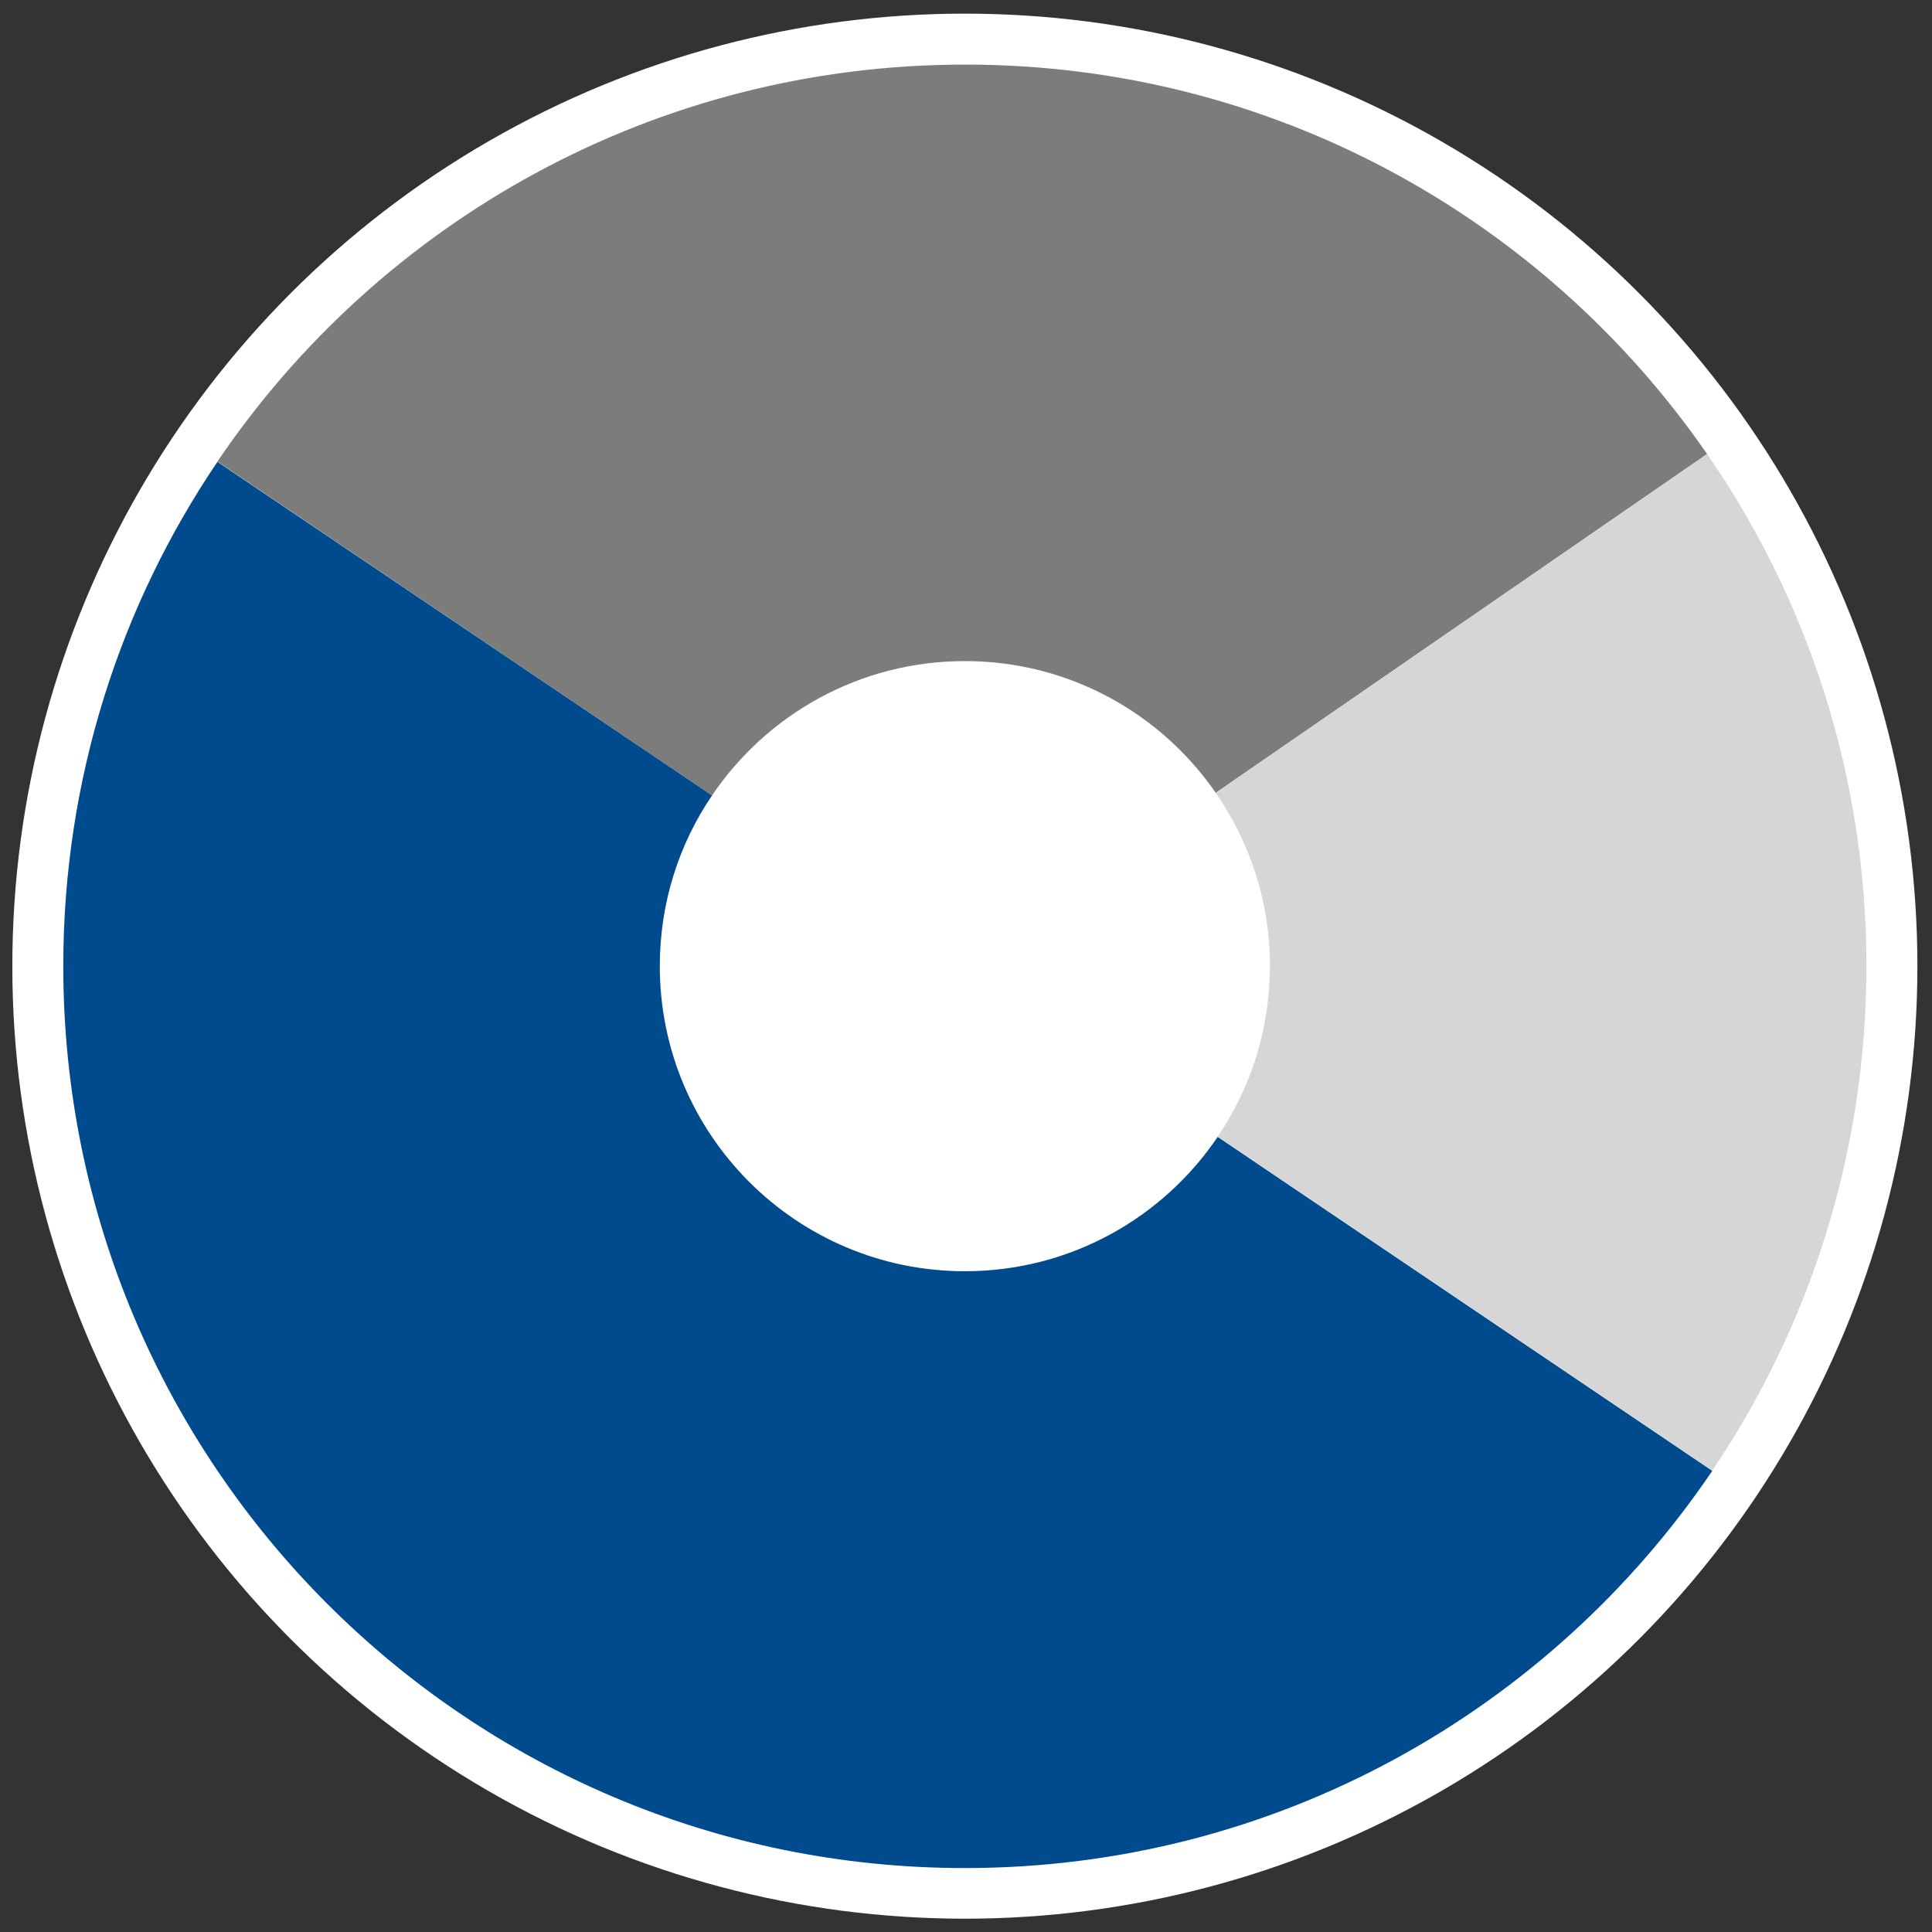
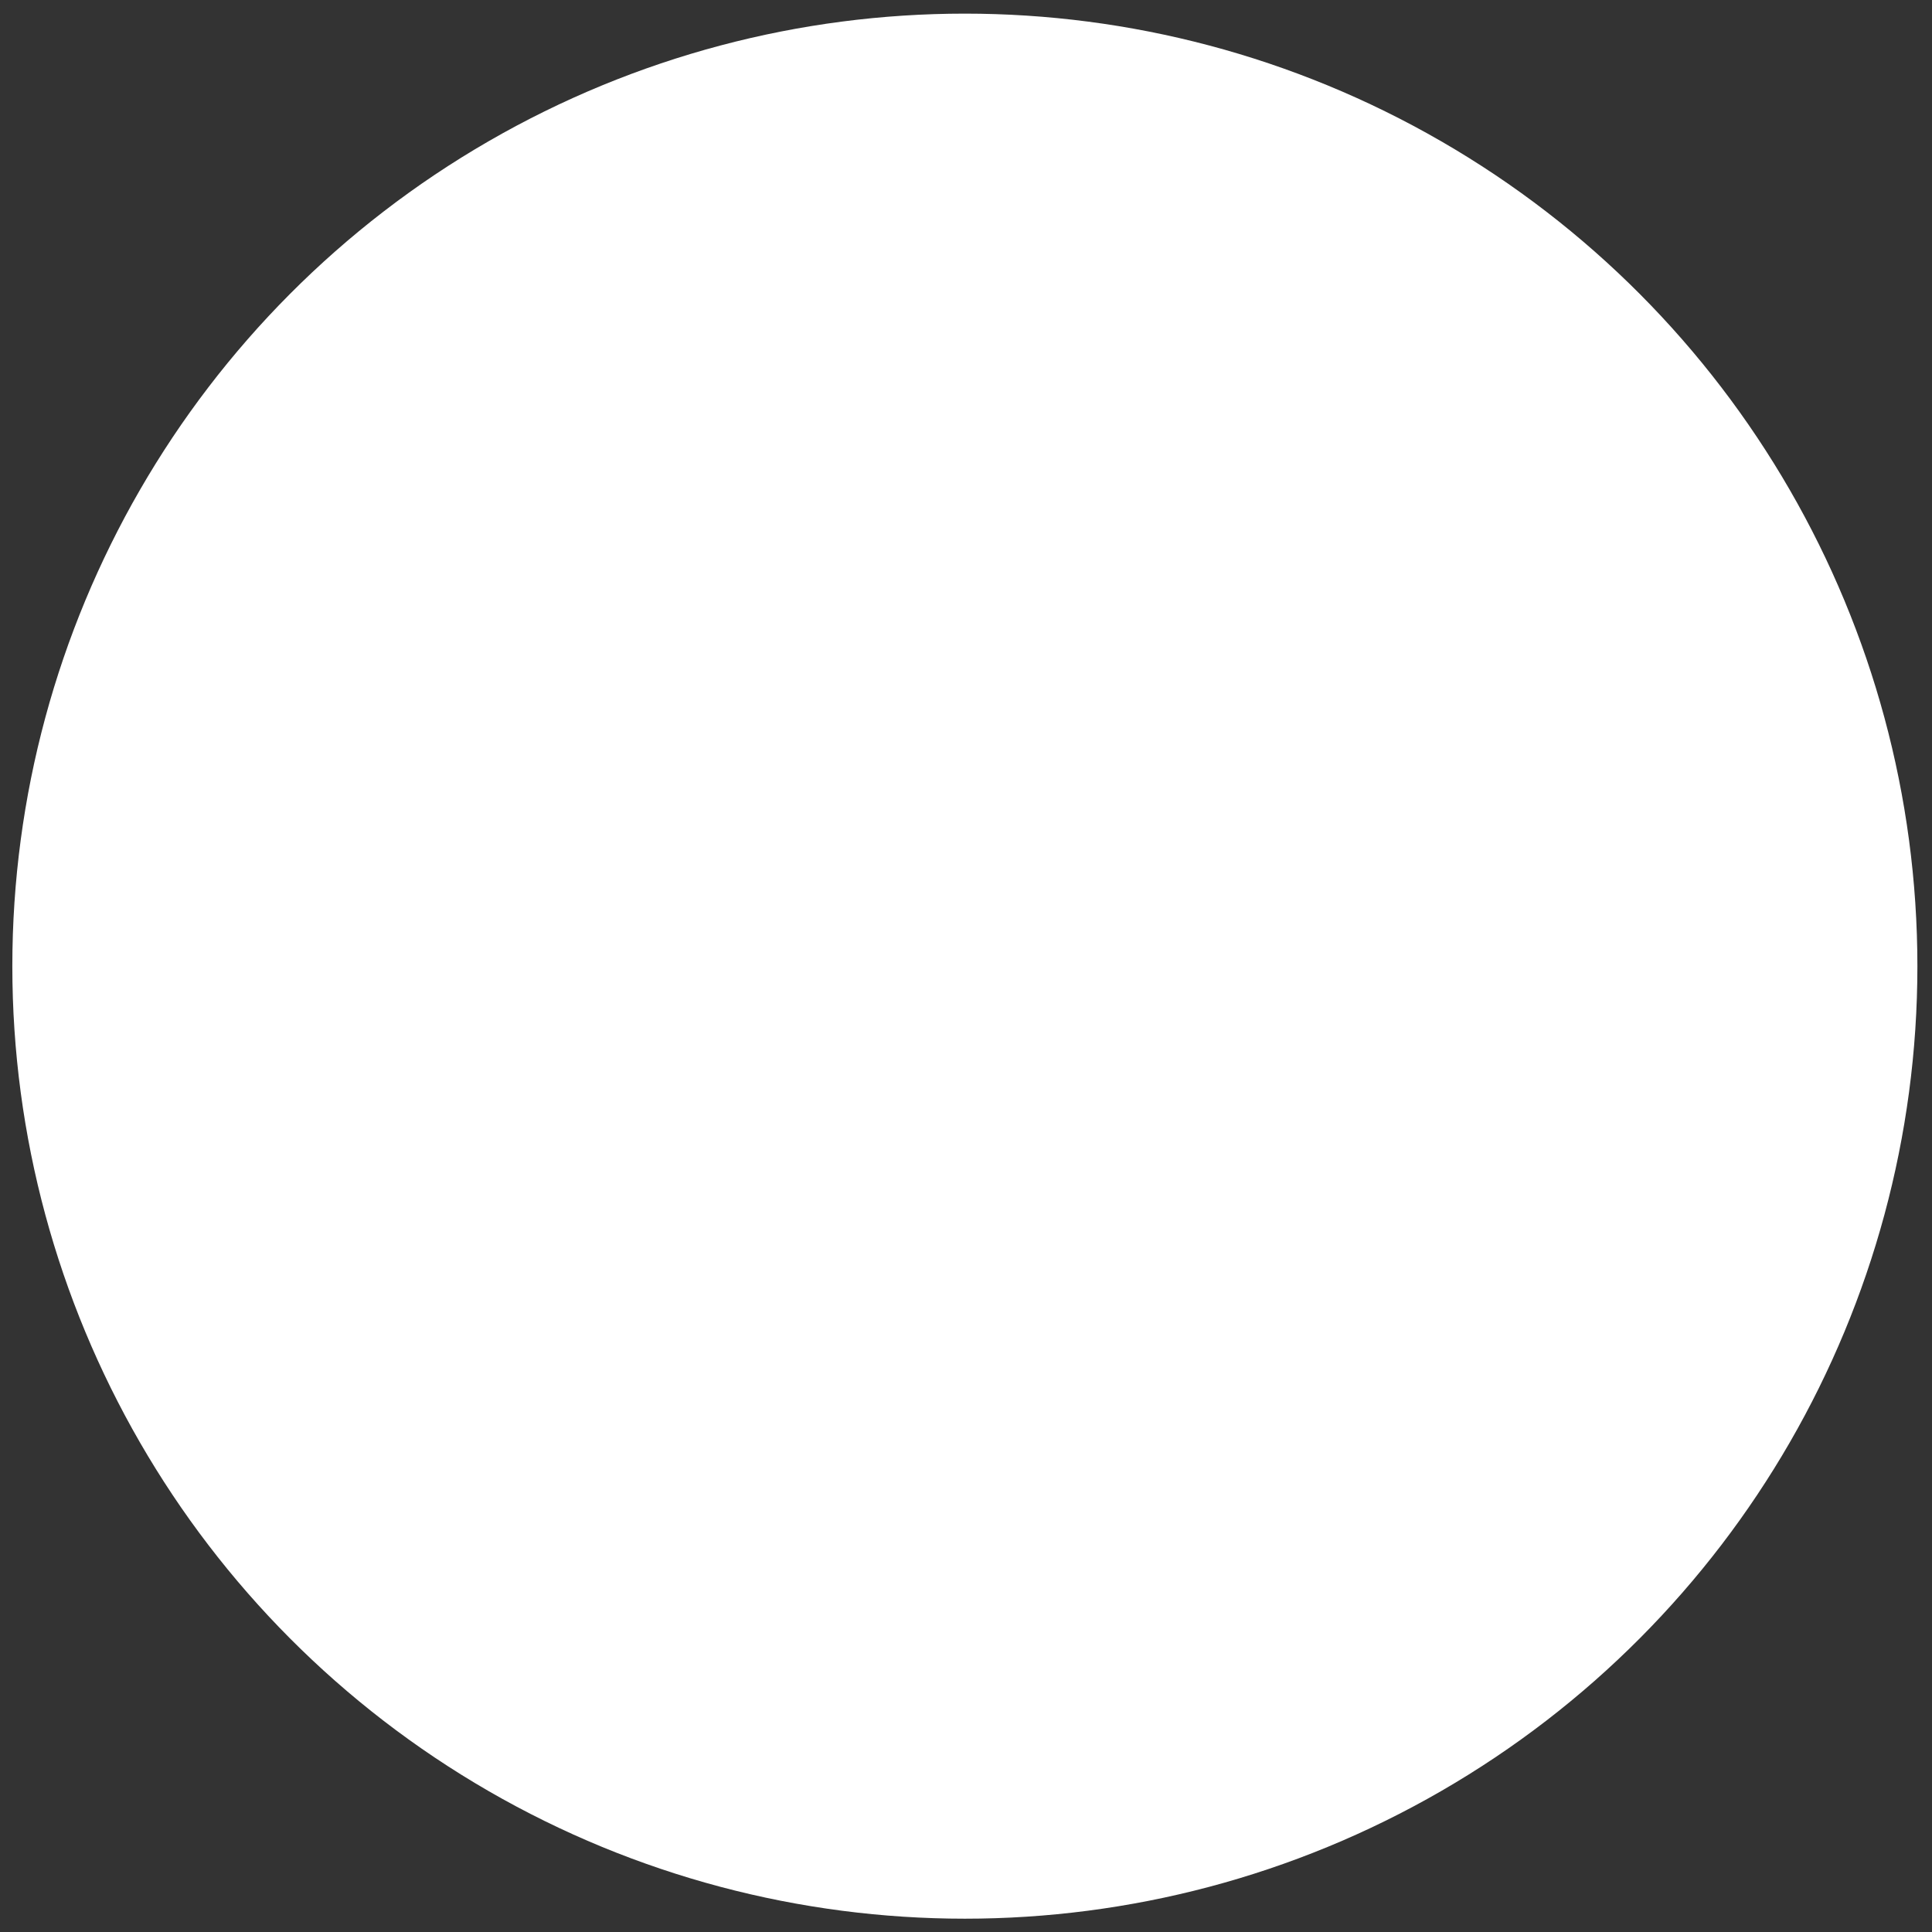
<svg xmlns="http://www.w3.org/2000/svg" id="Calque_1" x="0px" y="0px" viewBox="0 0 595.3 595.3" style="enable-background:new 0 0 595.3 595.3;" xml:space="preserve">
  <rect x="0" y="0" width="595.3" height="595.3" fill="#333333" stroke="none" />
  <style type="text/css">	.st0{fill:#FFFFFF;}	.st1{fill:#7C7C7B;}	.st2{fill:#004B8E;}	.st3{fill:#D6D6D6;}</style>
  <g>
    <circle class="st0" cx="297.3" cy="297.7" r="293.5" />
    <g>
-       <path class="st1" d="M219.4,245.1c16.9-25,45.5-41.4,77.9-41.4c32.1,0,60.4,16.1,77.3,40.6L526,139.9   c-50.1-72.5-133.8-120-228.6-120C201.5,19.9,117,68.4,67,142.2L219.4,245.1z" />
-       <path class="st2" d="M375.2,350.3c-16.9,25-45.5,41.4-77.9,41.4c-51.9,0-94-42.1-94-94c0-19.5,5.9-37.6,16.1-52.6L67,142.3   c-30,44.3-47.5,97.8-47.5,155.4c0,153.5,124.4,277.9,277.8,277.9c95.8,0,180.3-48.5,230.3-122.4L375.2,350.3z" />
-       <path class="st3" d="M526,139.9L526,139.9L374.6,244.3c10.5,15.2,16.7,33.5,16.7,53.3c0,19.5-5.9,37.6-16.1,52.6l152.4,102.9   c30-44.4,47.5-97.9,47.5-155.5C575.1,239.1,557,184.7,526,139.9" />
-     </g>
+       </g>
  </g>
</svg>